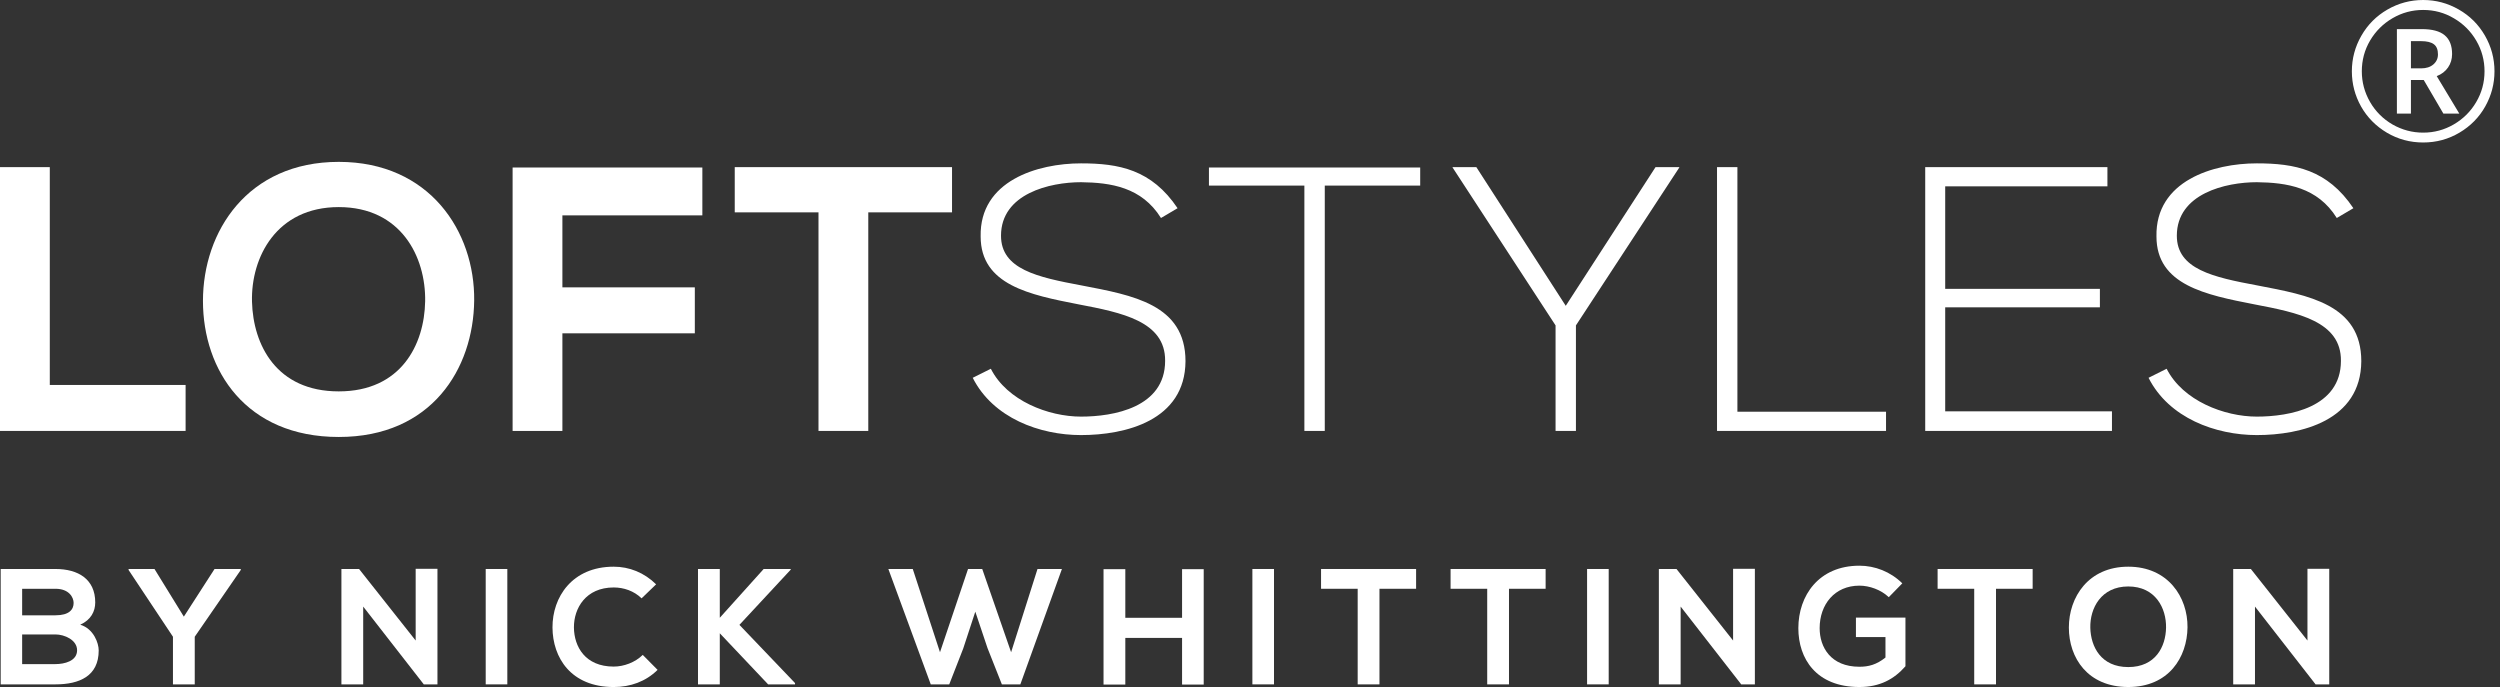
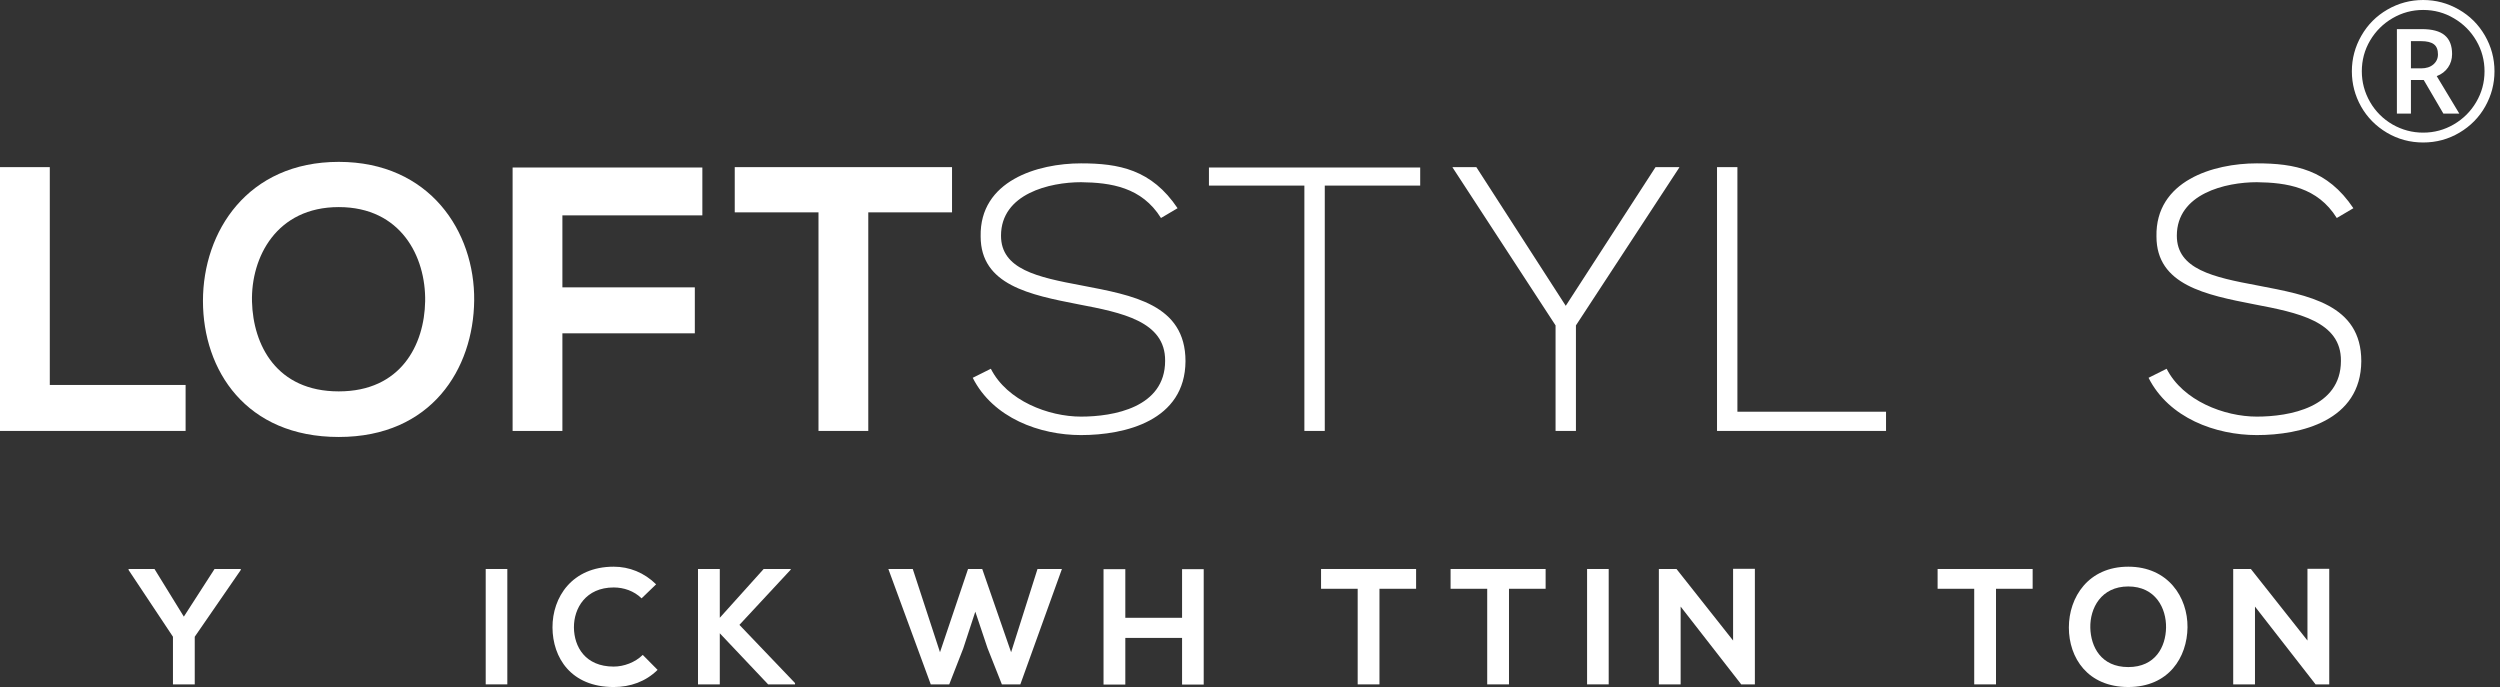
<svg xmlns="http://www.w3.org/2000/svg" width="262" height="72" viewBox="0 0 262 72" fill="none">
  <rect x="0" y="0" width="262" height="72" fill="#333333" stroke="none" />
  <path d="M5.218 17.515V40.344H19.451V45.162H0V17.515H5.218Z" fill="white" />
  <path d="M26.409 31.617C26.528 36.159 28.978 41.017 35.502 41.017C42.026 41.017 44.476 36.12 44.556 31.577C44.635 26.917 42.026 21.703 35.502 21.703C28.978 21.703 26.29 26.956 26.409 31.617ZM49.694 31.498C49.617 38.647 45.229 45.795 35.502 45.795C25.777 45.795 21.27 38.805 21.27 31.538C21.27 24.271 25.935 16.964 35.502 16.964C45.03 16.964 49.774 24.271 49.694 31.498Z" fill="white" />
  <path d="M53.721 45.163V17.555H73.607V22.571H58.939V30.115H72.817V34.932H58.939V45.163H53.721Z" fill="white" />
  <path d="M85.778 22.255H77.001V17.515H99.773V22.255H90.996V45.162H85.778V22.255Z" fill="white" />
  <path d="M121.671 22.847C119.654 19.608 116.411 19.134 113.289 19.095C110.047 19.095 104.906 20.28 104.906 24.703C104.906 28.218 108.702 29.048 113.368 29.917C118.704 30.944 124.24 31.892 124.24 37.856C124.201 44.096 117.914 45.596 113.289 45.596C108.979 45.596 104.076 43.819 101.942 39.593L103.84 38.645C105.54 42.003 109.888 43.661 113.289 43.661C116.688 43.661 122.105 42.713 122.105 37.816C122.145 33.669 117.558 32.76 113.012 31.892C107.952 30.903 102.772 29.876 102.772 24.783C102.653 18.937 108.743 17.12 113.289 17.12C117.242 17.12 120.681 17.752 123.41 21.82L121.671 22.847Z" fill="white" />
  <path d="M136.699 19.45H126.697V17.555H148.837V19.45H138.836V45.162H136.699V19.45Z" fill="white" />
  <path d="M163.023 34.102L152.23 17.554V17.514H154.72L164.091 32.049L173.501 17.514H175.991V17.554L165.158 34.102V45.161H163.023V34.102Z" fill="white" />
  <path d="M182.08 17.515V43.148H197.656V45.162H179.944V17.515H182.08Z" fill="white" />
-   <path d="M203.857 30.272H220.068V32.208H203.857V43.108H221.333V45.162H201.763V17.515H220.858V19.529H203.857V30.272Z" fill="white" />
  <path d="M244.895 22.847C242.879 19.608 239.637 19.134 236.514 19.095C233.272 19.095 228.132 20.28 228.132 24.703C228.132 28.218 231.928 29.048 236.592 29.917C241.929 30.944 247.464 31.892 247.464 37.856C247.425 44.096 241.138 45.596 236.514 45.596C232.204 45.596 227.301 43.819 225.167 39.593L227.064 38.645C228.765 42.003 233.112 43.661 236.514 43.661C239.913 43.661 245.33 42.713 245.33 37.816C245.37 33.669 240.784 32.76 236.237 31.892C231.177 30.903 225.997 29.876 225.997 24.783C225.878 18.937 231.967 17.12 236.514 17.12C240.467 17.12 243.906 17.752 246.635 21.82L244.895 22.847Z" fill="white" />
-   <path d="M2.321 69.598H5.812C6.748 69.598 8.079 69.287 8.079 68.146C8.079 67.058 6.748 66.489 5.812 66.489H2.321V69.598ZM2.321 64.484H5.812C7.249 64.484 7.716 63.88 7.716 63.188C7.716 62.636 7.266 61.703 5.812 61.703H2.321V64.484ZM9.981 63.137C9.981 64.07 9.531 64.968 8.409 65.468C9.824 65.901 10.344 67.403 10.344 68.164C10.344 70.858 8.32 71.722 5.812 71.722H0.072V59.63H5.812C8.2 59.63 9.981 60.701 9.981 63.137Z" fill="white" />
  <path d="M19.267 64.623L22.484 59.63H25.233V59.734L20.409 66.73V71.722H18.126V66.73L13.475 59.734V59.63H16.19L19.267 64.623Z" fill="white" />
-   <path d="M43.562 59.613H45.845V71.723H44.427V71.74L38.063 63.569V71.723H35.78V59.631H37.631L43.562 67.128V59.613Z" fill="white" />
  <path d="M53.167 59.63H50.902V71.722H53.167V59.63Z" fill="white" />
  <path d="M68.916 70.203C67.671 71.43 66.064 72 64.317 72C59.821 72 57.917 68.908 57.901 65.763C57.883 62.602 59.941 59.389 64.317 59.389C65.958 59.389 67.516 60.011 68.761 61.238L67.239 62.706C66.442 61.929 65.371 61.566 64.317 61.566C61.394 61.566 60.132 63.742 60.148 65.763C60.167 67.768 61.324 69.858 64.317 69.858C65.371 69.858 66.565 69.426 67.359 68.632L68.916 70.203Z" fill="white" />
  <path d="M82.868 59.699L77.491 65.486L83.319 71.584V71.722H80.5L75.434 66.367V71.722H73.15V59.63H75.434V64.743L80.033 59.63H82.868V59.699Z" fill="white" />
  <path d="M106.932 71.722H104.996L103.492 67.922L102.212 64.104L100.949 67.956L99.48 71.722H97.543L93.099 59.63H95.658L98.511 68.354L101.451 59.63H102.938L105.964 68.354L108.73 59.63H111.29L106.932 71.722Z" fill="white" />
  <path d="M123.881 71.742V66.853H117.933V71.742H115.65V59.649H117.933V64.745H123.881V59.649H126.148V71.742H123.881Z" fill="white" />
-   <path d="M133.515 59.63H131.25V71.722H133.515V59.63Z" fill="white" />
  <path d="M142.285 61.703H138.446V59.63H148.407V61.703H144.568V71.723H142.285V61.703Z" fill="white" />
  <path d="M155.86 61.703H152.021V59.63H161.981V61.703H158.142V71.723H155.86V61.703Z" fill="white" />
  <path d="M168.591 59.63H166.326V71.722H168.591V59.63Z" fill="white" />
  <path d="M181.628 59.613H183.911V71.723H182.494V71.74L176.131 63.569V71.723H173.849V59.631H175.698L181.628 67.128V59.613Z" fill="white" />
-   <path d="M197.943 62.585C197.132 61.808 195.92 61.376 194.866 61.376C192.271 61.376 190.699 63.346 190.699 65.833C190.699 67.819 191.856 69.875 194.866 69.875C195.818 69.875 196.647 69.668 197.597 68.908V66.766H194.502V64.728H199.691V69.823C198.497 71.188 196.993 71.999 194.866 71.999C190.318 71.999 188.467 69.012 188.467 65.833C188.467 62.43 190.595 59.285 194.866 59.285C196.49 59.285 198.117 59.907 199.362 61.134L197.943 62.585Z" fill="white" />
  <path d="M206.898 61.703H203.061V59.63H213.021V61.703H209.181V71.723H206.898V61.703Z" fill="white" />
  <path d="M219.065 65.798C219.117 67.784 220.189 69.909 223.043 69.909C225.895 69.909 226.969 67.768 227.002 65.781C227.038 63.742 225.895 61.461 223.043 61.461C220.189 61.461 219.014 63.759 219.065 65.798ZM229.251 65.746C229.216 68.873 227.296 71.999 223.043 71.999C218.788 71.999 216.817 68.942 216.817 65.763C216.817 62.585 218.858 59.389 223.043 59.389C227.21 59.389 229.284 62.585 229.251 65.746Z" fill="white" />
  <path d="M241.822 59.613H244.105V71.723H242.686V71.74L236.322 63.569V71.723H234.04V59.631H235.891L241.822 67.128V59.613Z" fill="white" />
  <path d="M252.666 7.164H253.74C254.269 7.164 254.693 7.028 255.012 6.756C255.337 6.478 255.498 6.127 255.498 5.703C255.498 5.206 255.356 4.852 255.072 4.64C254.786 4.421 254.335 4.312 253.72 4.312H252.666V7.164ZM256.979 5.663C256.979 6.193 256.837 6.663 256.553 7.074C256.274 7.478 255.88 7.78 255.37 7.978L257.735 11.903H256.065L254.008 8.386H252.666V11.903H251.195V3.05H253.79C254.889 3.05 255.695 3.265 256.205 3.696C256.722 4.127 256.979 4.782 256.979 5.663ZM246.475 7.472C246.475 6.147 246.806 4.905 247.469 3.746C248.131 2.587 249.041 1.672 250.201 1.003C251.36 0.334 252.609 0 253.948 0C255.273 0 256.516 0.331 257.675 0.994C258.835 1.656 259.749 2.567 260.419 3.726C261.088 4.885 261.422 6.134 261.422 7.472C261.422 8.776 261.101 10.002 260.458 11.148C259.816 12.294 258.915 13.211 257.755 13.9C256.596 14.589 255.327 14.933 253.948 14.933C252.576 14.933 251.311 14.592 250.152 13.91C248.992 13.221 248.088 12.304 247.438 11.158C246.796 10.012 246.475 8.783 246.475 7.472ZM247.518 7.472C247.518 8.617 247.806 9.691 248.383 10.691C248.959 11.684 249.744 12.469 250.738 13.046C251.738 13.615 252.808 13.9 253.948 13.9C255.101 13.9 256.171 13.612 257.158 13.036C258.146 12.459 258.928 11.681 259.504 10.701C260.088 9.714 260.378 8.637 260.378 7.472C260.378 6.319 260.09 5.249 259.514 4.262C258.938 3.275 258.156 2.494 257.168 1.918C256.187 1.335 255.115 1.043 253.948 1.043C252.796 1.043 251.726 1.331 250.738 1.908C249.751 2.484 248.965 3.265 248.383 4.252C247.806 5.233 247.518 6.306 247.518 7.472Z" fill="white" />
</svg>